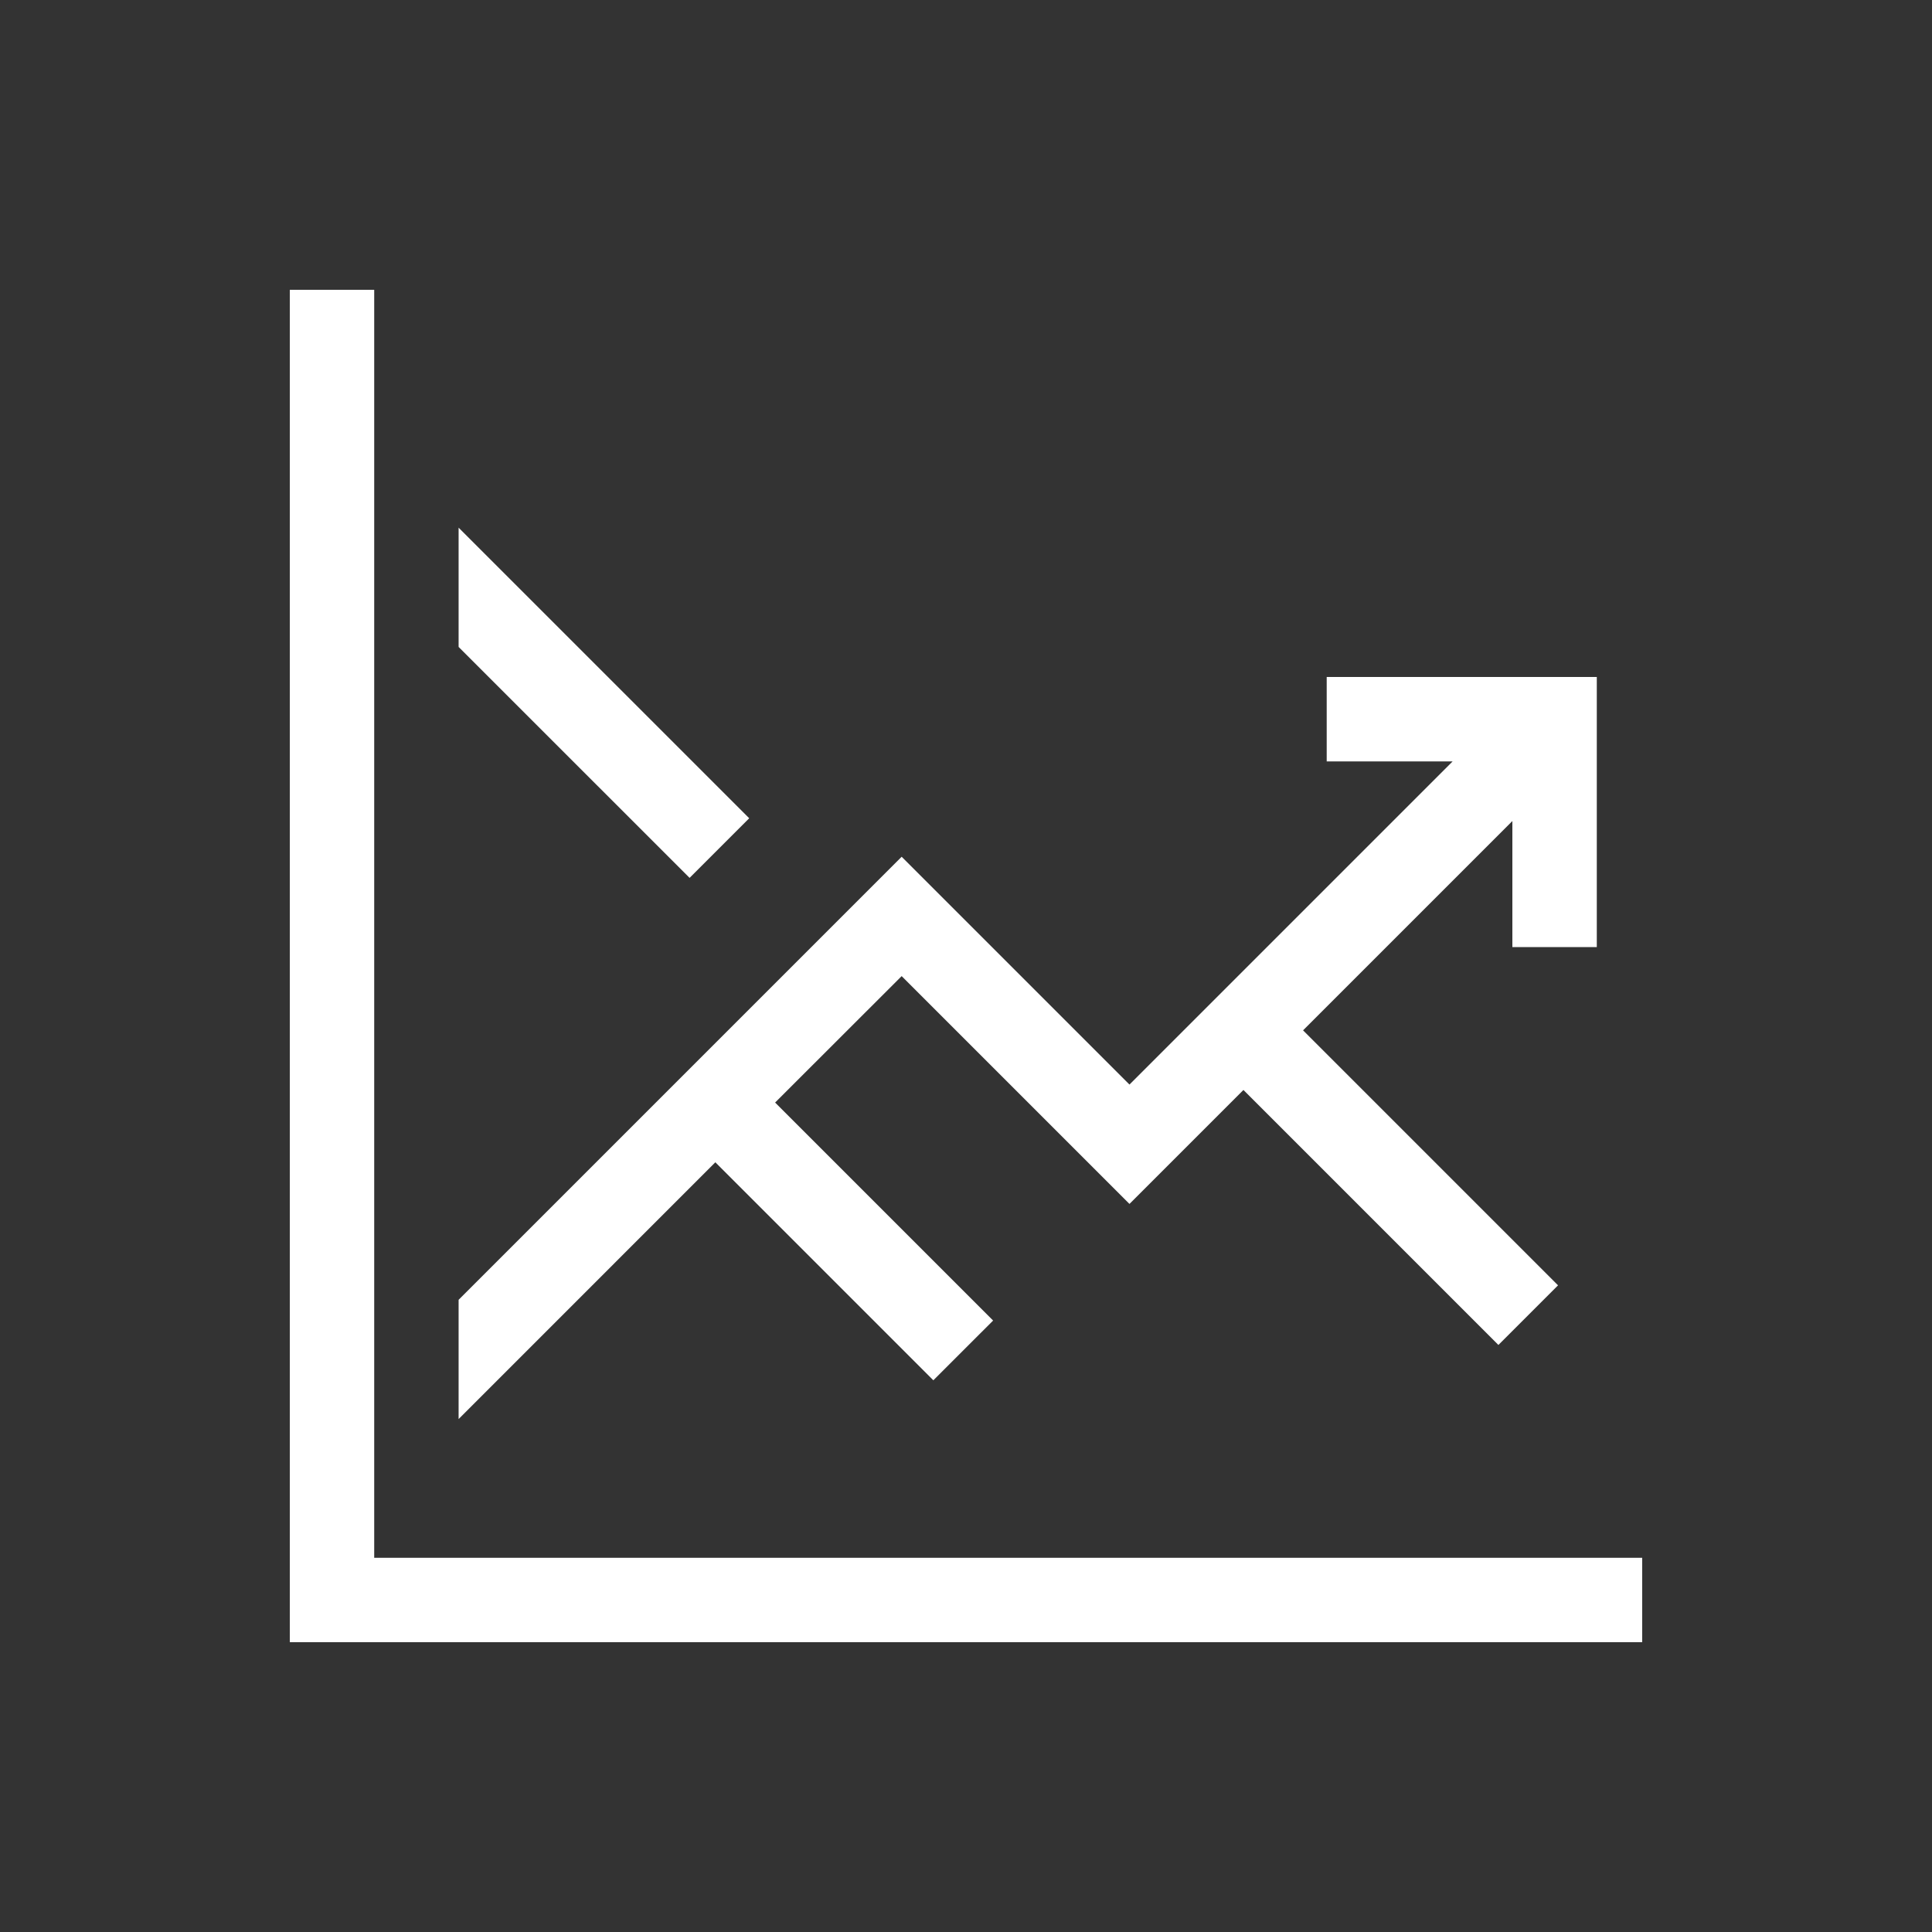
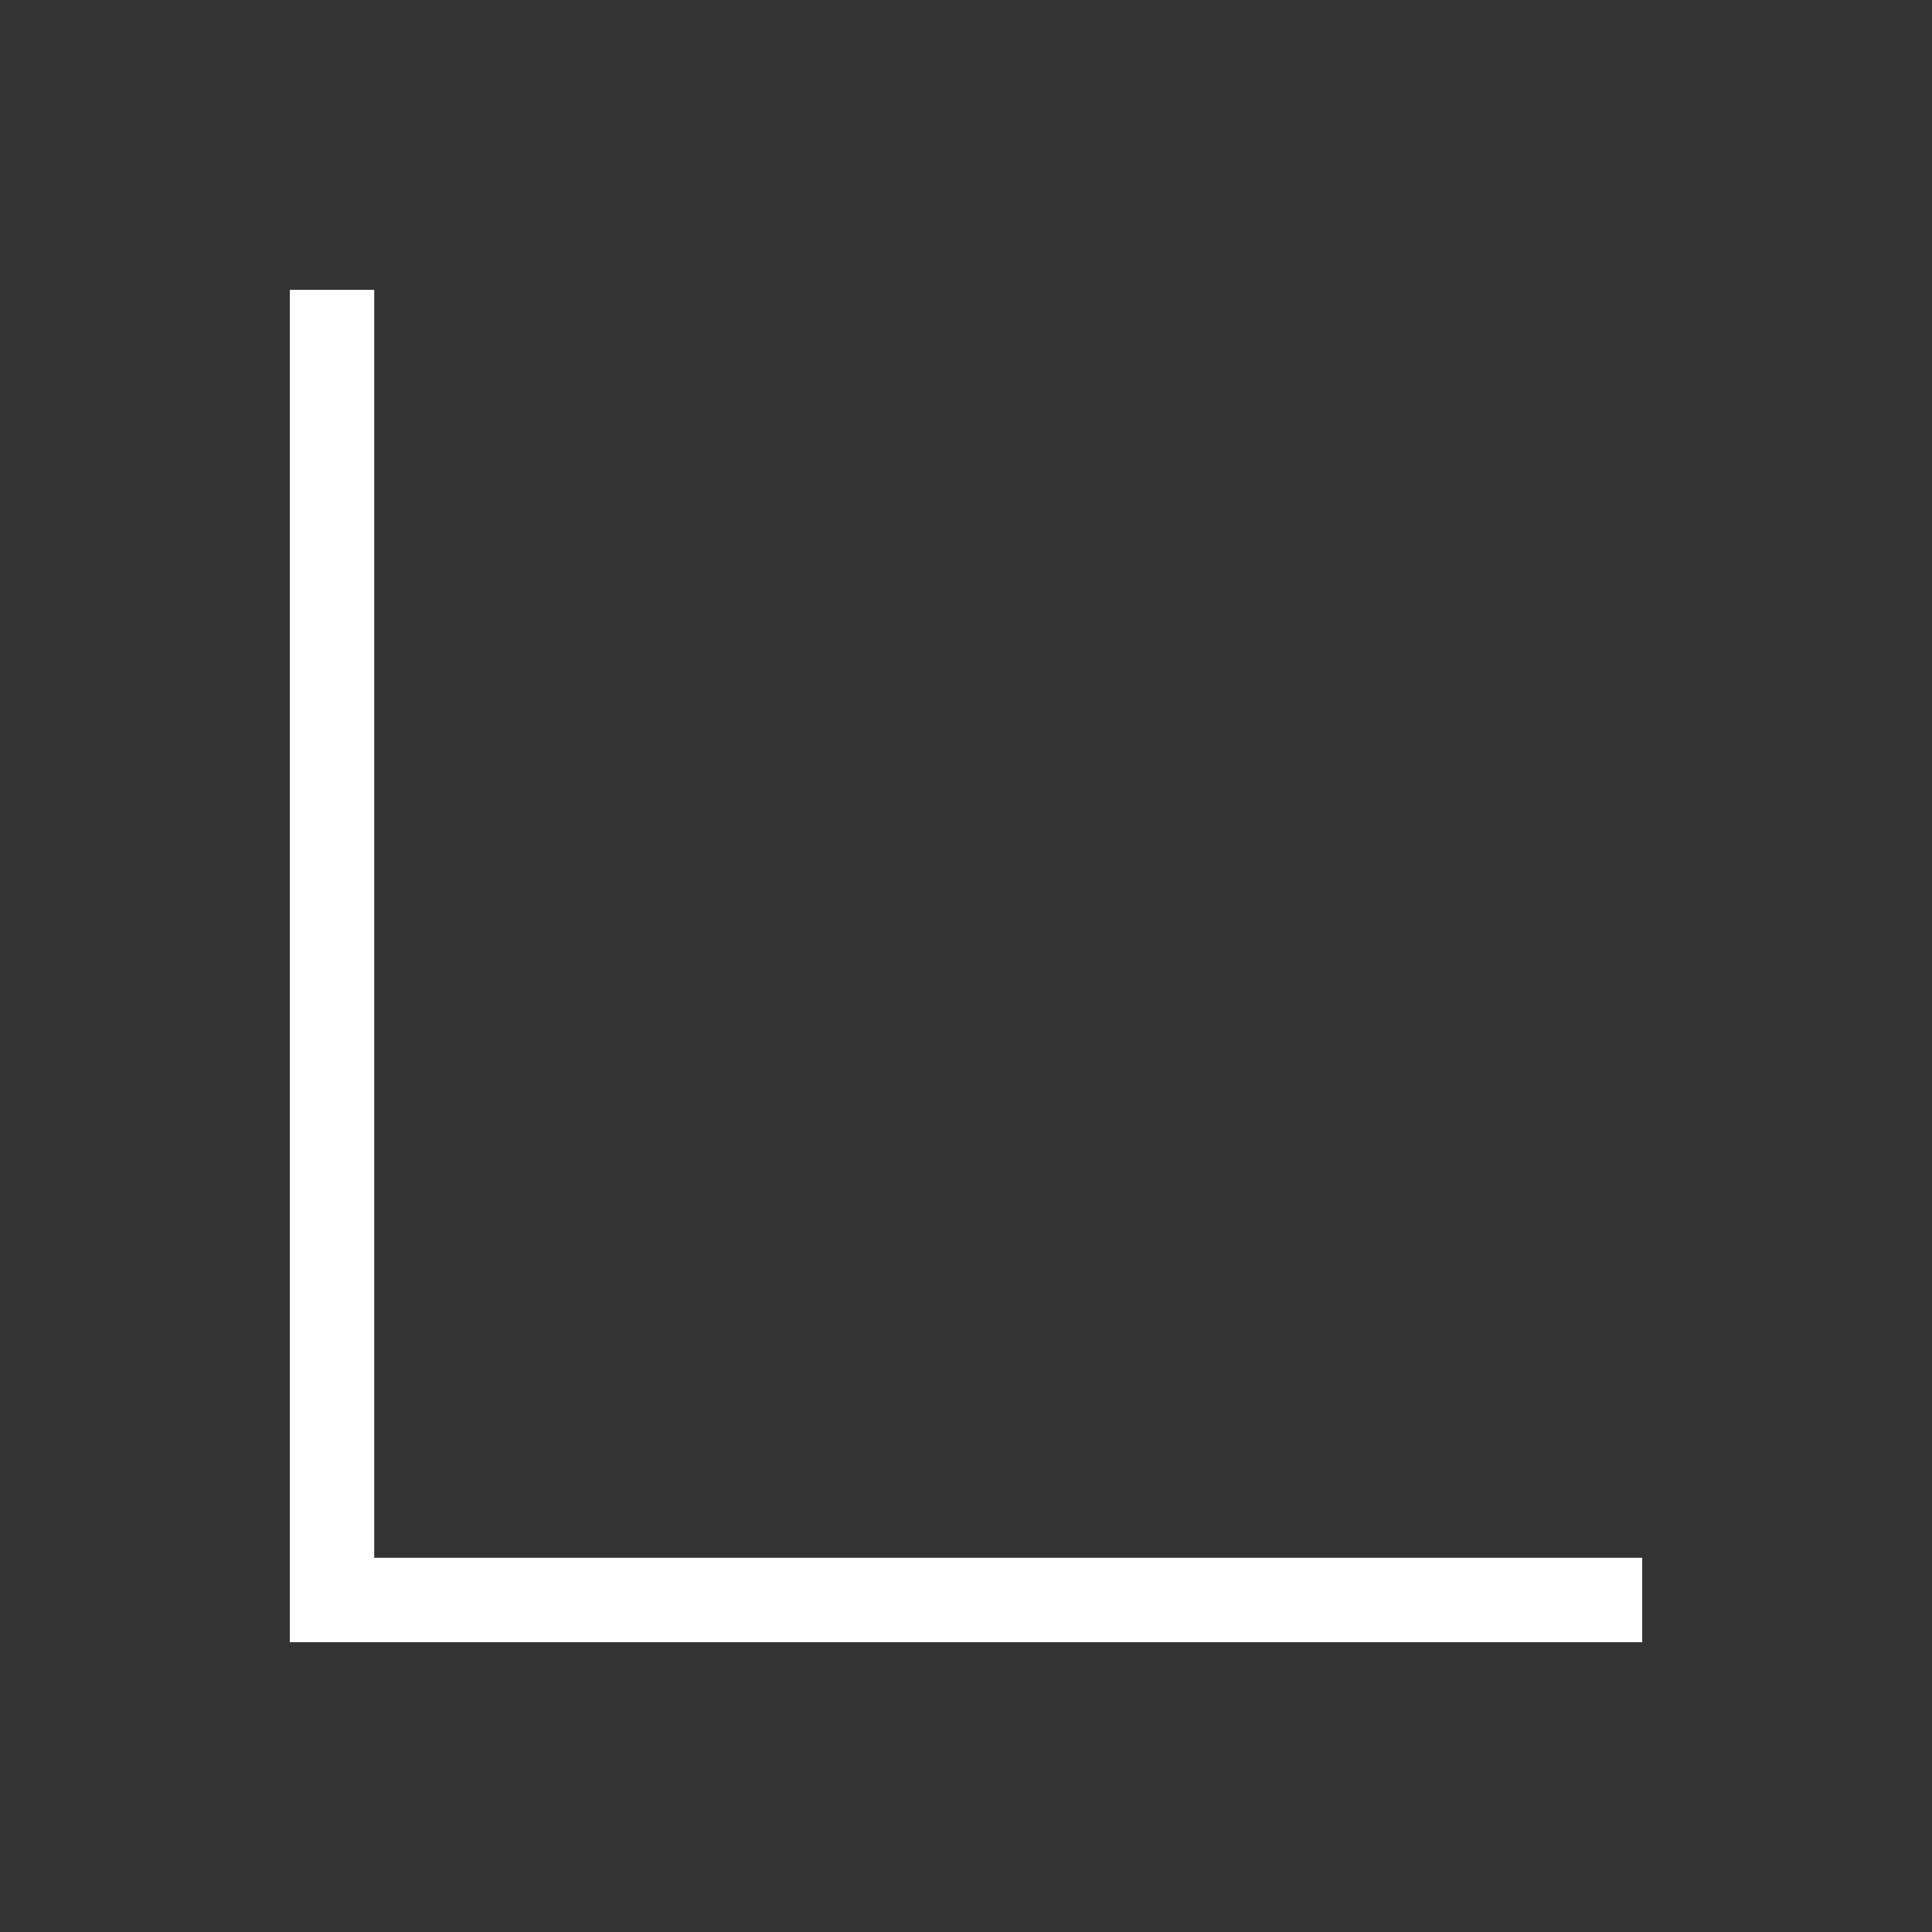
<svg xmlns="http://www.w3.org/2000/svg" width="80" height="80" viewBox="0 0 80 80" fill="none">
  <rect x="0" y="0" width="80" height="80" fill="#333333" stroke="none" />
  <path d="M15.495 64.505V12H12V68H68V64.505H15.495Z" fill="white" />
-   <path d="M31.023 33.882L18.99 21.85V26.788L28.554 36.351L31.023 33.882Z" fill="white" />
-   <path d="M38.648 57.155L41.123 54.681L32.096 45.654L37.336 40.419L46.769 49.852L51.488 45.133L62.046 55.692L64.515 53.223L53.957 42.664L62.624 33.997V39.216H66.12V28.033H54.936V31.528H60.15L46.769 44.909L37.336 35.476L18.99 53.822V58.76L29.621 48.128L38.648 57.155Z" fill="white" />
</svg>